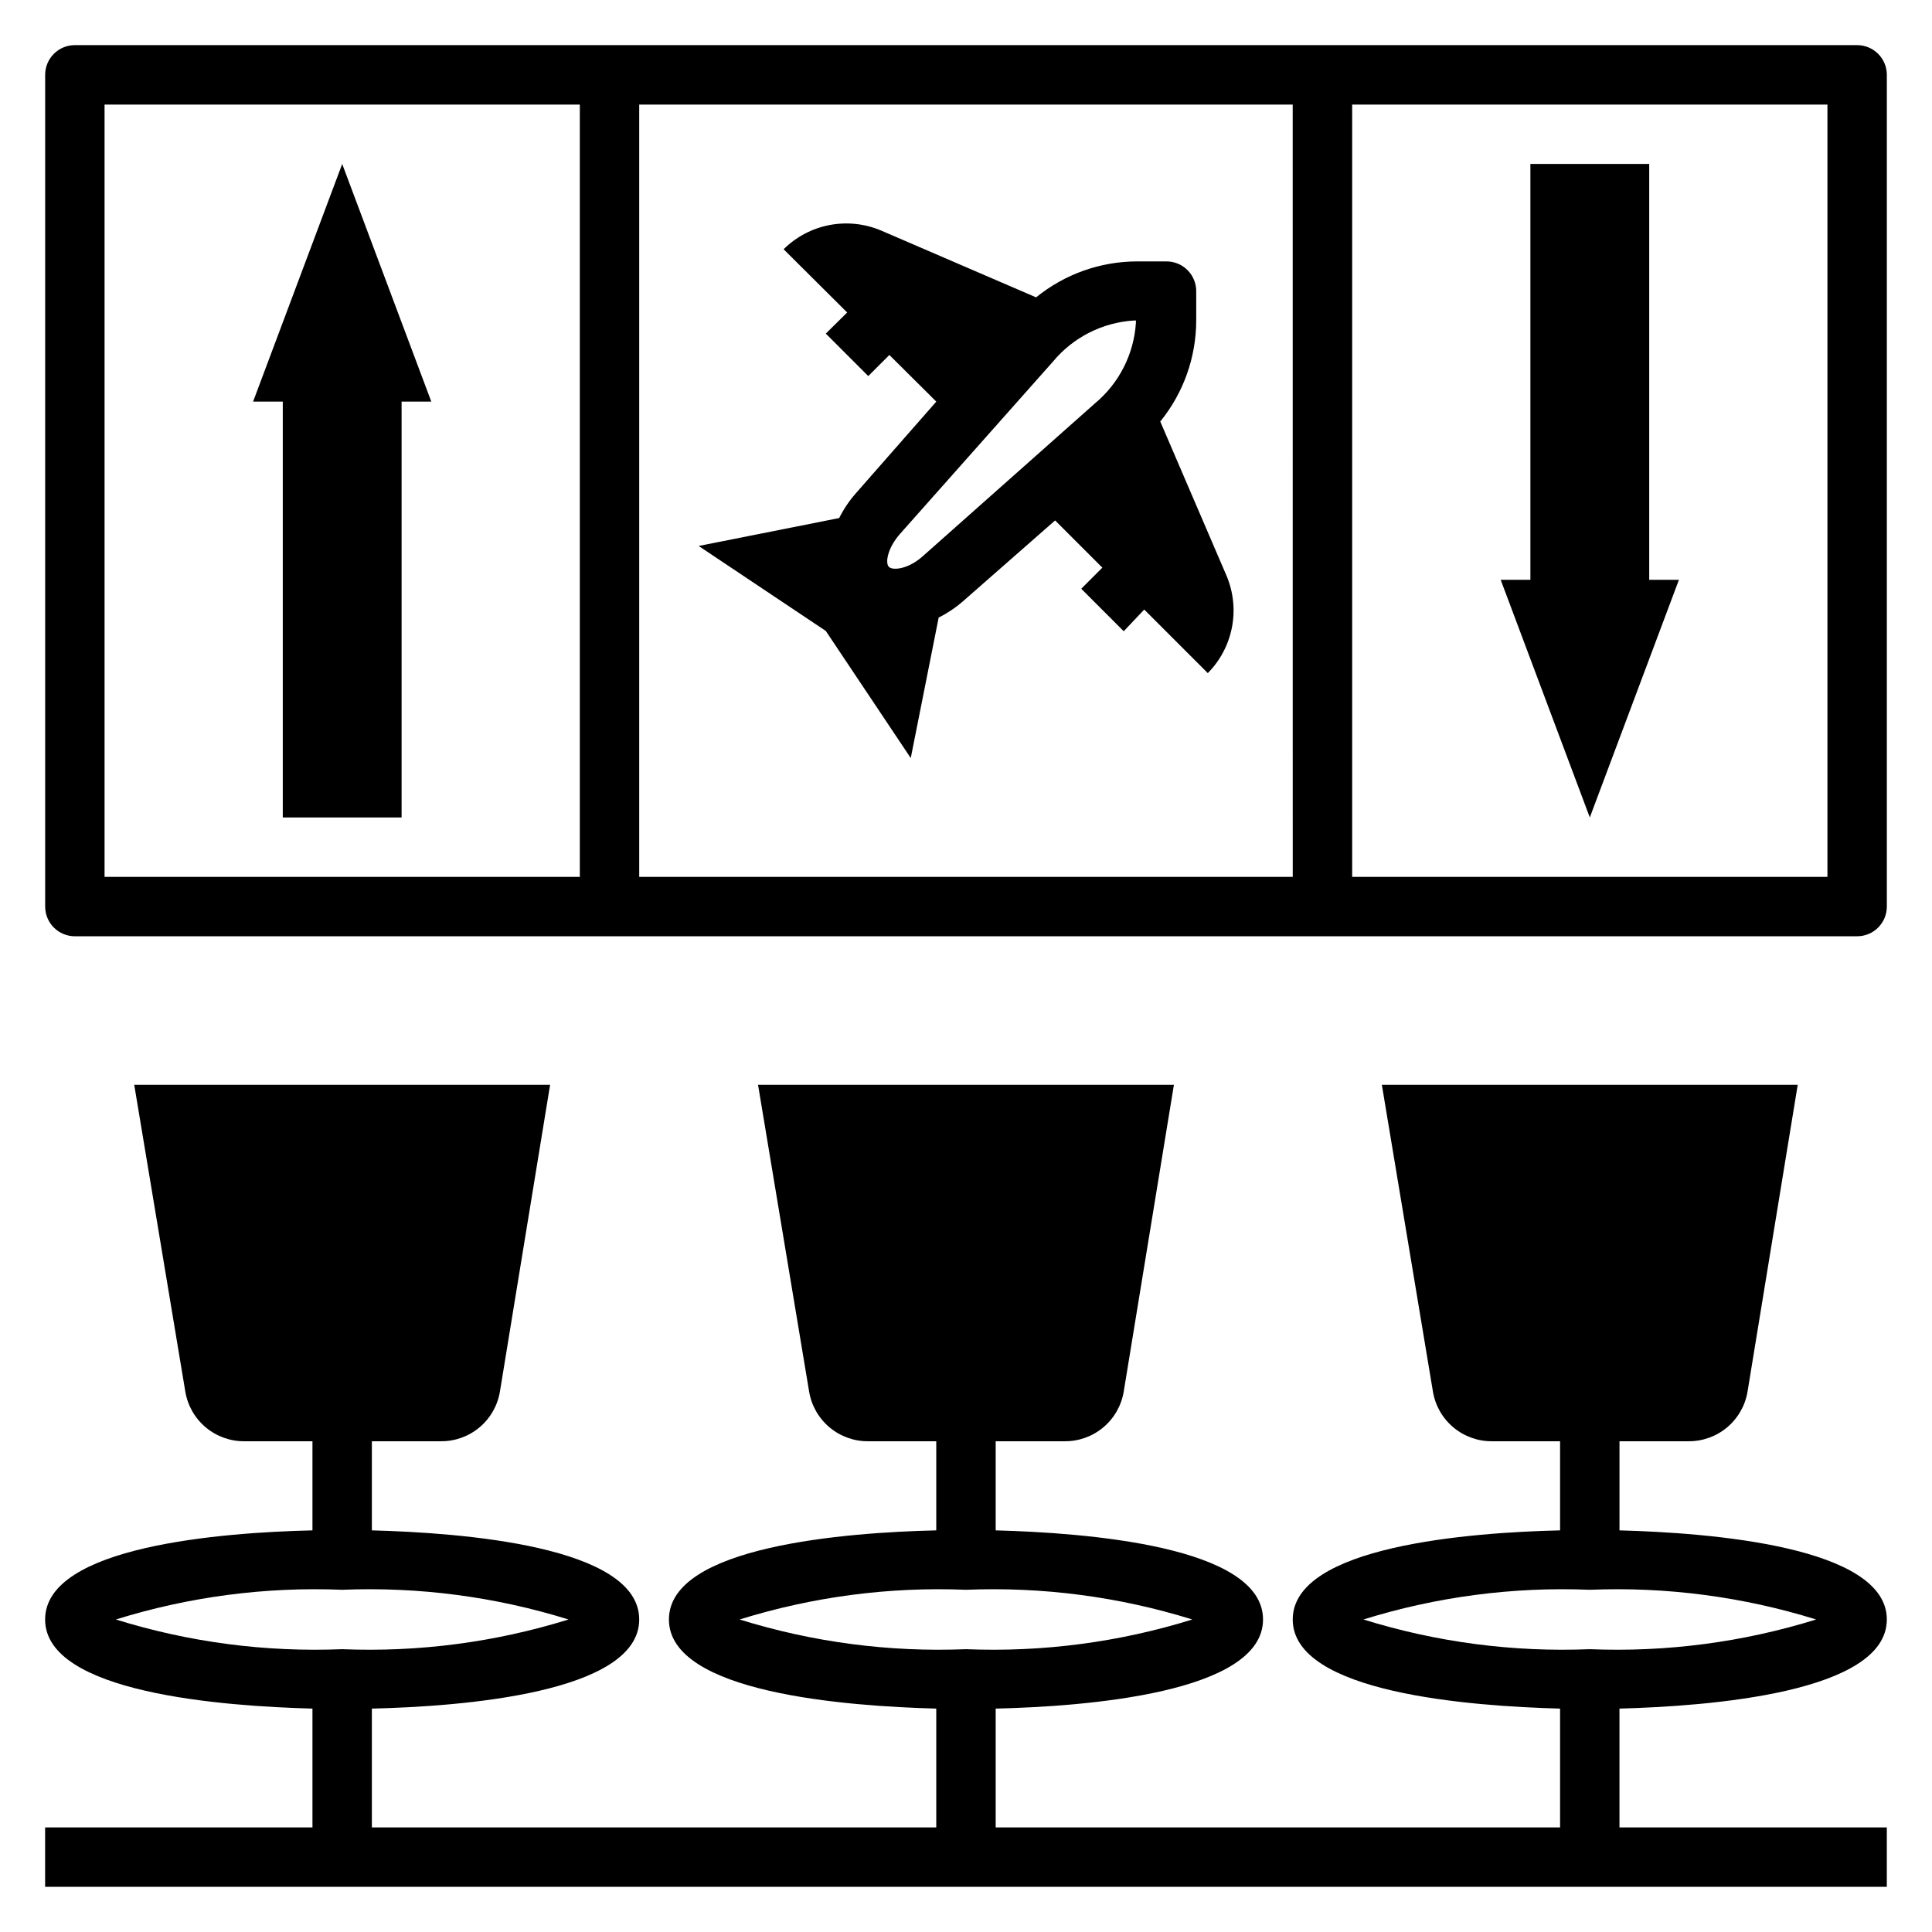
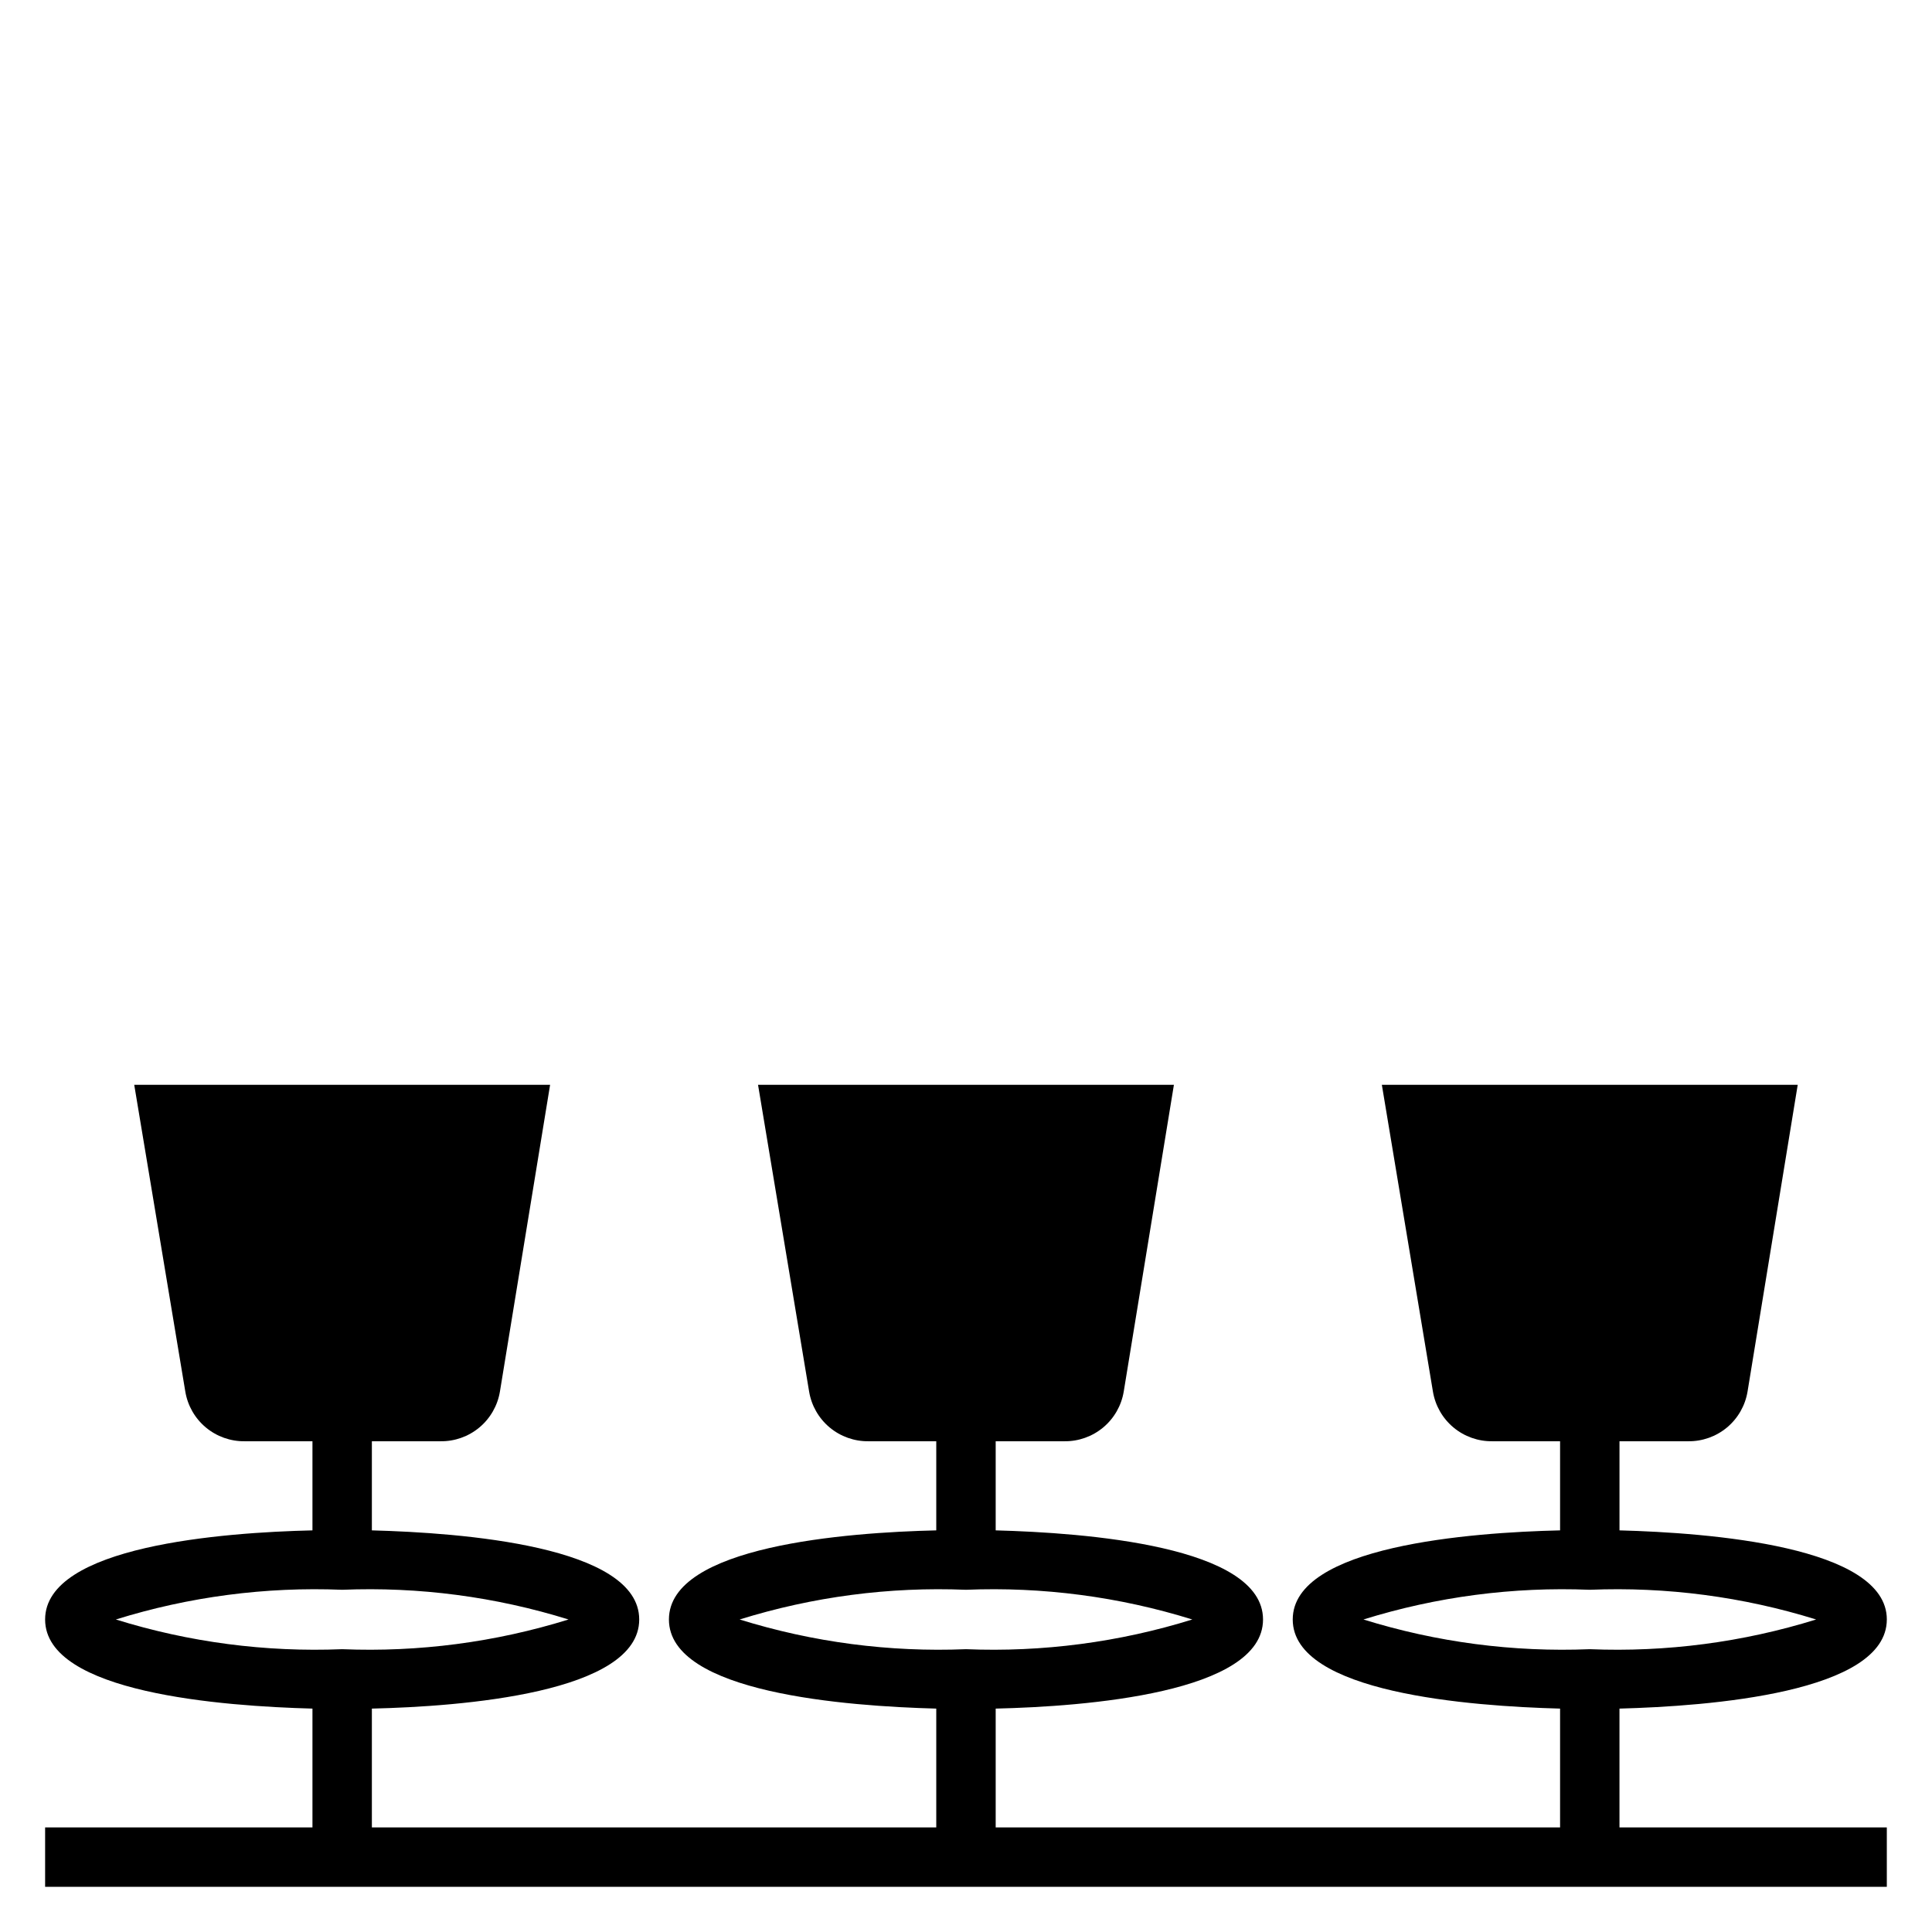
<svg xmlns="http://www.w3.org/2000/svg" fill="#000000" width="800px" height="800px" version="1.1" viewBox="144 144 512 512">
  <g>
-     <path d="m588.93 297.66h-7.871v-110.21h-31.488v110.21h-7.871l23.617 62.973z" />
-     <path d="m218.94 360.64h31.488v-110.21h7.871l-23.613-62.977-23.617 62.977h7.871z" />
-     <path d="m366.39 281.29-37.238 7.398 33.691 22.516 22.516 33.691 7.398-37.234h0.004c2.324-1.164 4.492-2.621 6.453-4.332l24.402-21.41 12.516 12.516-5.59 5.59 11.258 11.258 5.434-5.746 16.848 16.848v-0.004c3.293-3.328 5.519-7.559 6.402-12.156 0.883-4.598 0.383-9.352-1.445-13.664l-17.555-40.855c6.133-7.543 9.496-16.961 9.527-26.684v-7.875c0-2.086-0.832-4.09-2.309-5.566-1.473-1.477-3.477-2.305-5.566-2.305h-7.871c-9.723 0.031-19.141 3.391-26.684 9.527l-41.094-17.715c-4.312-1.824-9.066-2.328-13.664-1.445-4.598 0.883-8.828 3.113-12.156 6.406l16.848 16.766-5.668 5.59 11.258 11.258 5.59-5.59 12.434 12.359-21.41 24.402c-1.711 1.961-3.164 4.129-4.328 6.457zm16.215 4.094 40.461-45.578c5.34-6.418 13.086-10.348 21.414-10.867h0.551v0.555c-0.52 8.328-4.449 16.074-10.863 21.41l-45.578 40.461c-3.856 3.465-7.871 3.856-8.973 2.914-1.105-0.945-0.477-5.039 2.988-8.895z" />
    <path d="m644.03 573.18c0-19.445-47.23-22.984-70.848-23.617v-23.617h18.184c3.762 0.055 7.418-1.246 10.309-3.656 2.887-2.41 4.816-5.777 5.438-9.488l13.301-81.316h-110.21l13.539 81.316c0.621 3.711 2.551 7.078 5.438 9.488 2.891 2.41 6.547 3.711 10.309 3.656h17.945v23.617c-23.617 0.551-70.848 4.094-70.848 23.617 0 19.523 47.23 22.984 70.848 23.617v31.488h-149.57v-31.488c23.617-0.551 70.848-4.094 70.848-23.617 0-19.523-47.23-22.984-70.848-23.617v-23.617h18.184c3.762 0.055 7.418-1.246 10.309-3.656 2.887-2.41 4.816-5.777 5.438-9.488l13.301-81.316h-110.21l13.539 81.316c0.621 3.711 2.551 7.078 5.438 9.488 2.891 2.41 6.547 3.711 10.309 3.656h17.945v23.617c-23.617 0.551-70.848 4.094-70.848 23.617 0 19.523 47.23 22.984 70.848 23.617v31.488h-149.57v-31.488c23.617-0.551 70.848-4.094 70.848-23.617 0-19.523-47.23-22.984-70.848-23.617v-23.617h18.184c3.762 0.055 7.418-1.246 10.309-3.656 2.887-2.41 4.816-5.777 5.438-9.488l13.301-81.316h-110.21l13.539 81.316c0.621 3.711 2.551 7.078 5.438 9.488 2.891 2.41 6.547 3.711 10.309 3.656h17.945v23.617c-23.617 0.551-70.848 4.094-70.848 23.617 0 19.523 47.23 22.984 70.848 23.617v31.488h-70.848v15.742h488.07v-15.742h-70.848v-31.488c23.617-0.633 70.848-4.176 70.848-23.617zm-469.33 0c19.395-6.039 39.684-8.699 59.984-7.871 20.297-0.828 40.586 1.832 59.984 7.871-19.398 6.035-39.688 8.699-59.984 7.871-20.301 0.828-40.59-1.836-59.984-7.871zm165.31 0c19.395-6.039 39.684-8.699 59.984-7.871 20.297-0.828 40.586 1.832 59.984 7.871-19.398 6.035-39.688 8.699-59.984 7.871-20.301 0.828-40.59-1.836-59.984-7.871zm225.3 7.871c-20.301 0.828-40.59-1.836-59.984-7.871 19.395-6.039 39.684-8.699 59.984-7.871 20.297-0.828 40.586 1.832 59.984 7.871-19.398 6.035-39.688 8.699-59.984 7.871z" />
-     <path d="m636.16 155.96h-472.32c-4.348 0-7.871 3.523-7.871 7.871v220.42c0 2.09 0.832 4.09 2.305 5.566 1.477 1.477 3.481 2.305 5.566 2.305h472.32c2.086 0 4.09-0.828 5.566-2.305 1.477-1.477 2.305-3.477 2.305-5.566v-220.42c0-2.086-0.828-4.09-2.305-5.566-1.477-1.473-3.481-2.305-5.566-2.305zm-338.5 220.42h-125.95v-204.67h125.95zm188.93 0h-173.19v-204.67h173.18zm141.7 0h-125.95v-204.67h125.95z" />
  </g>
</svg>